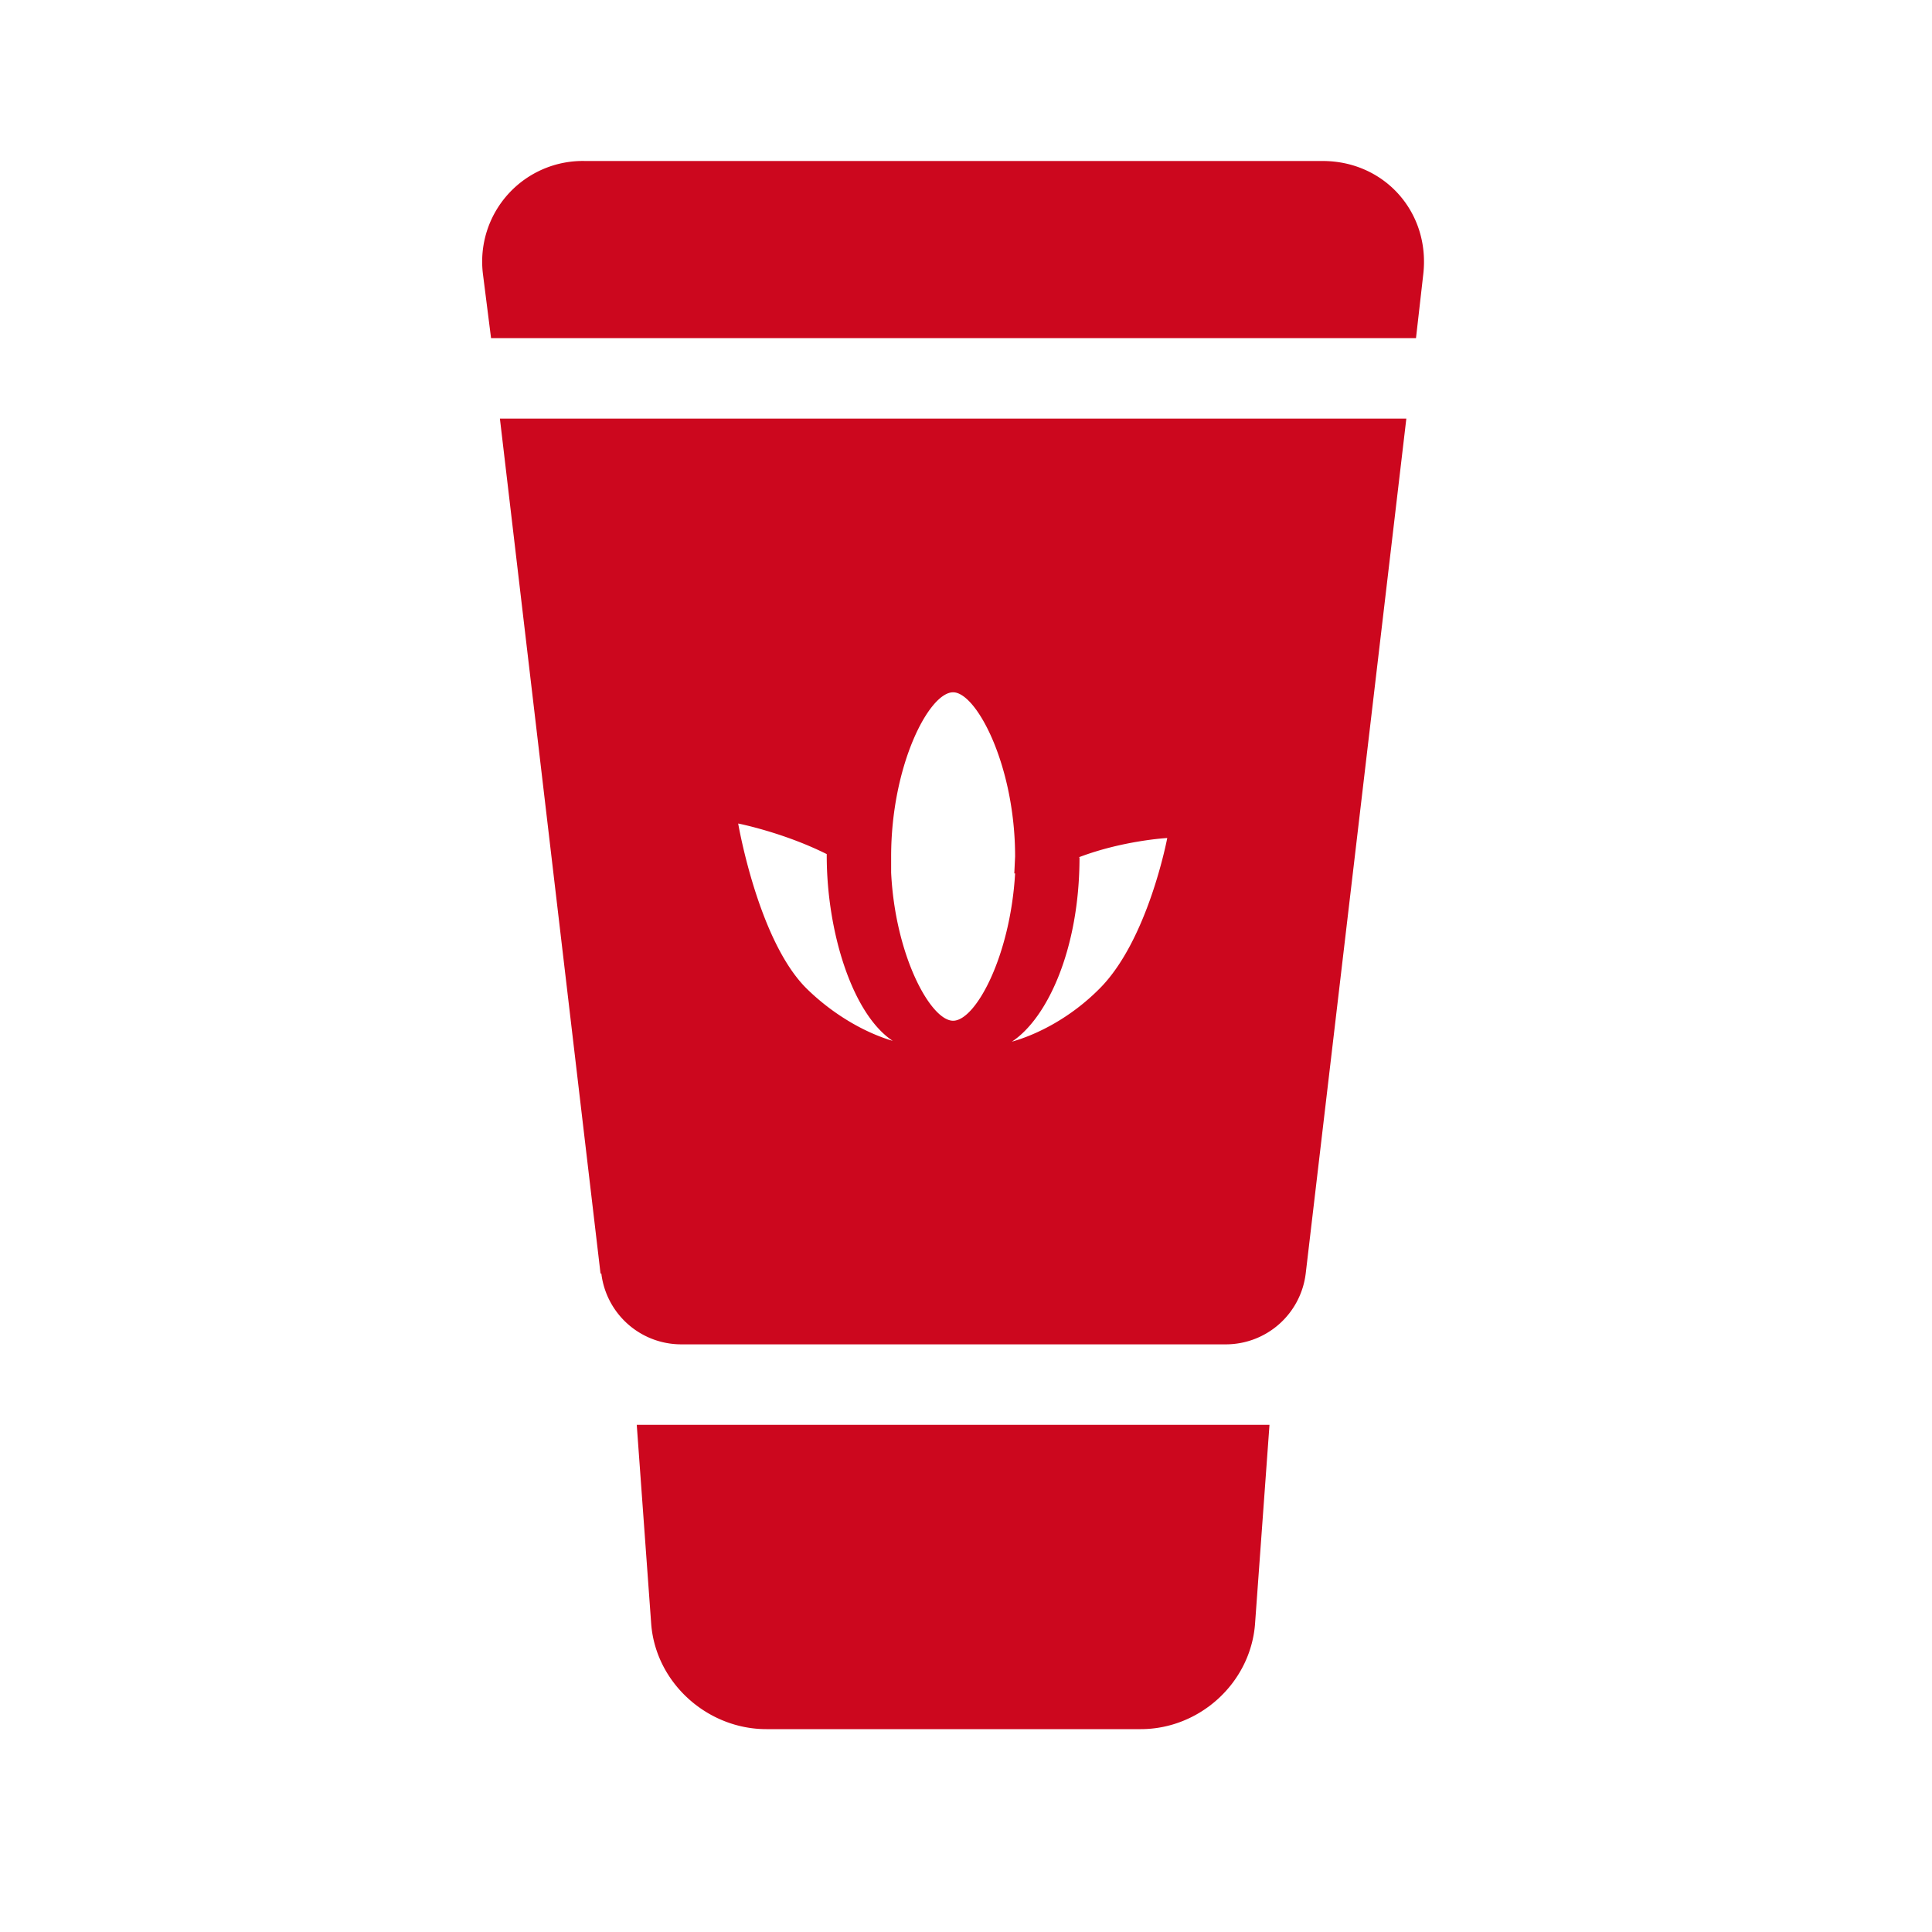
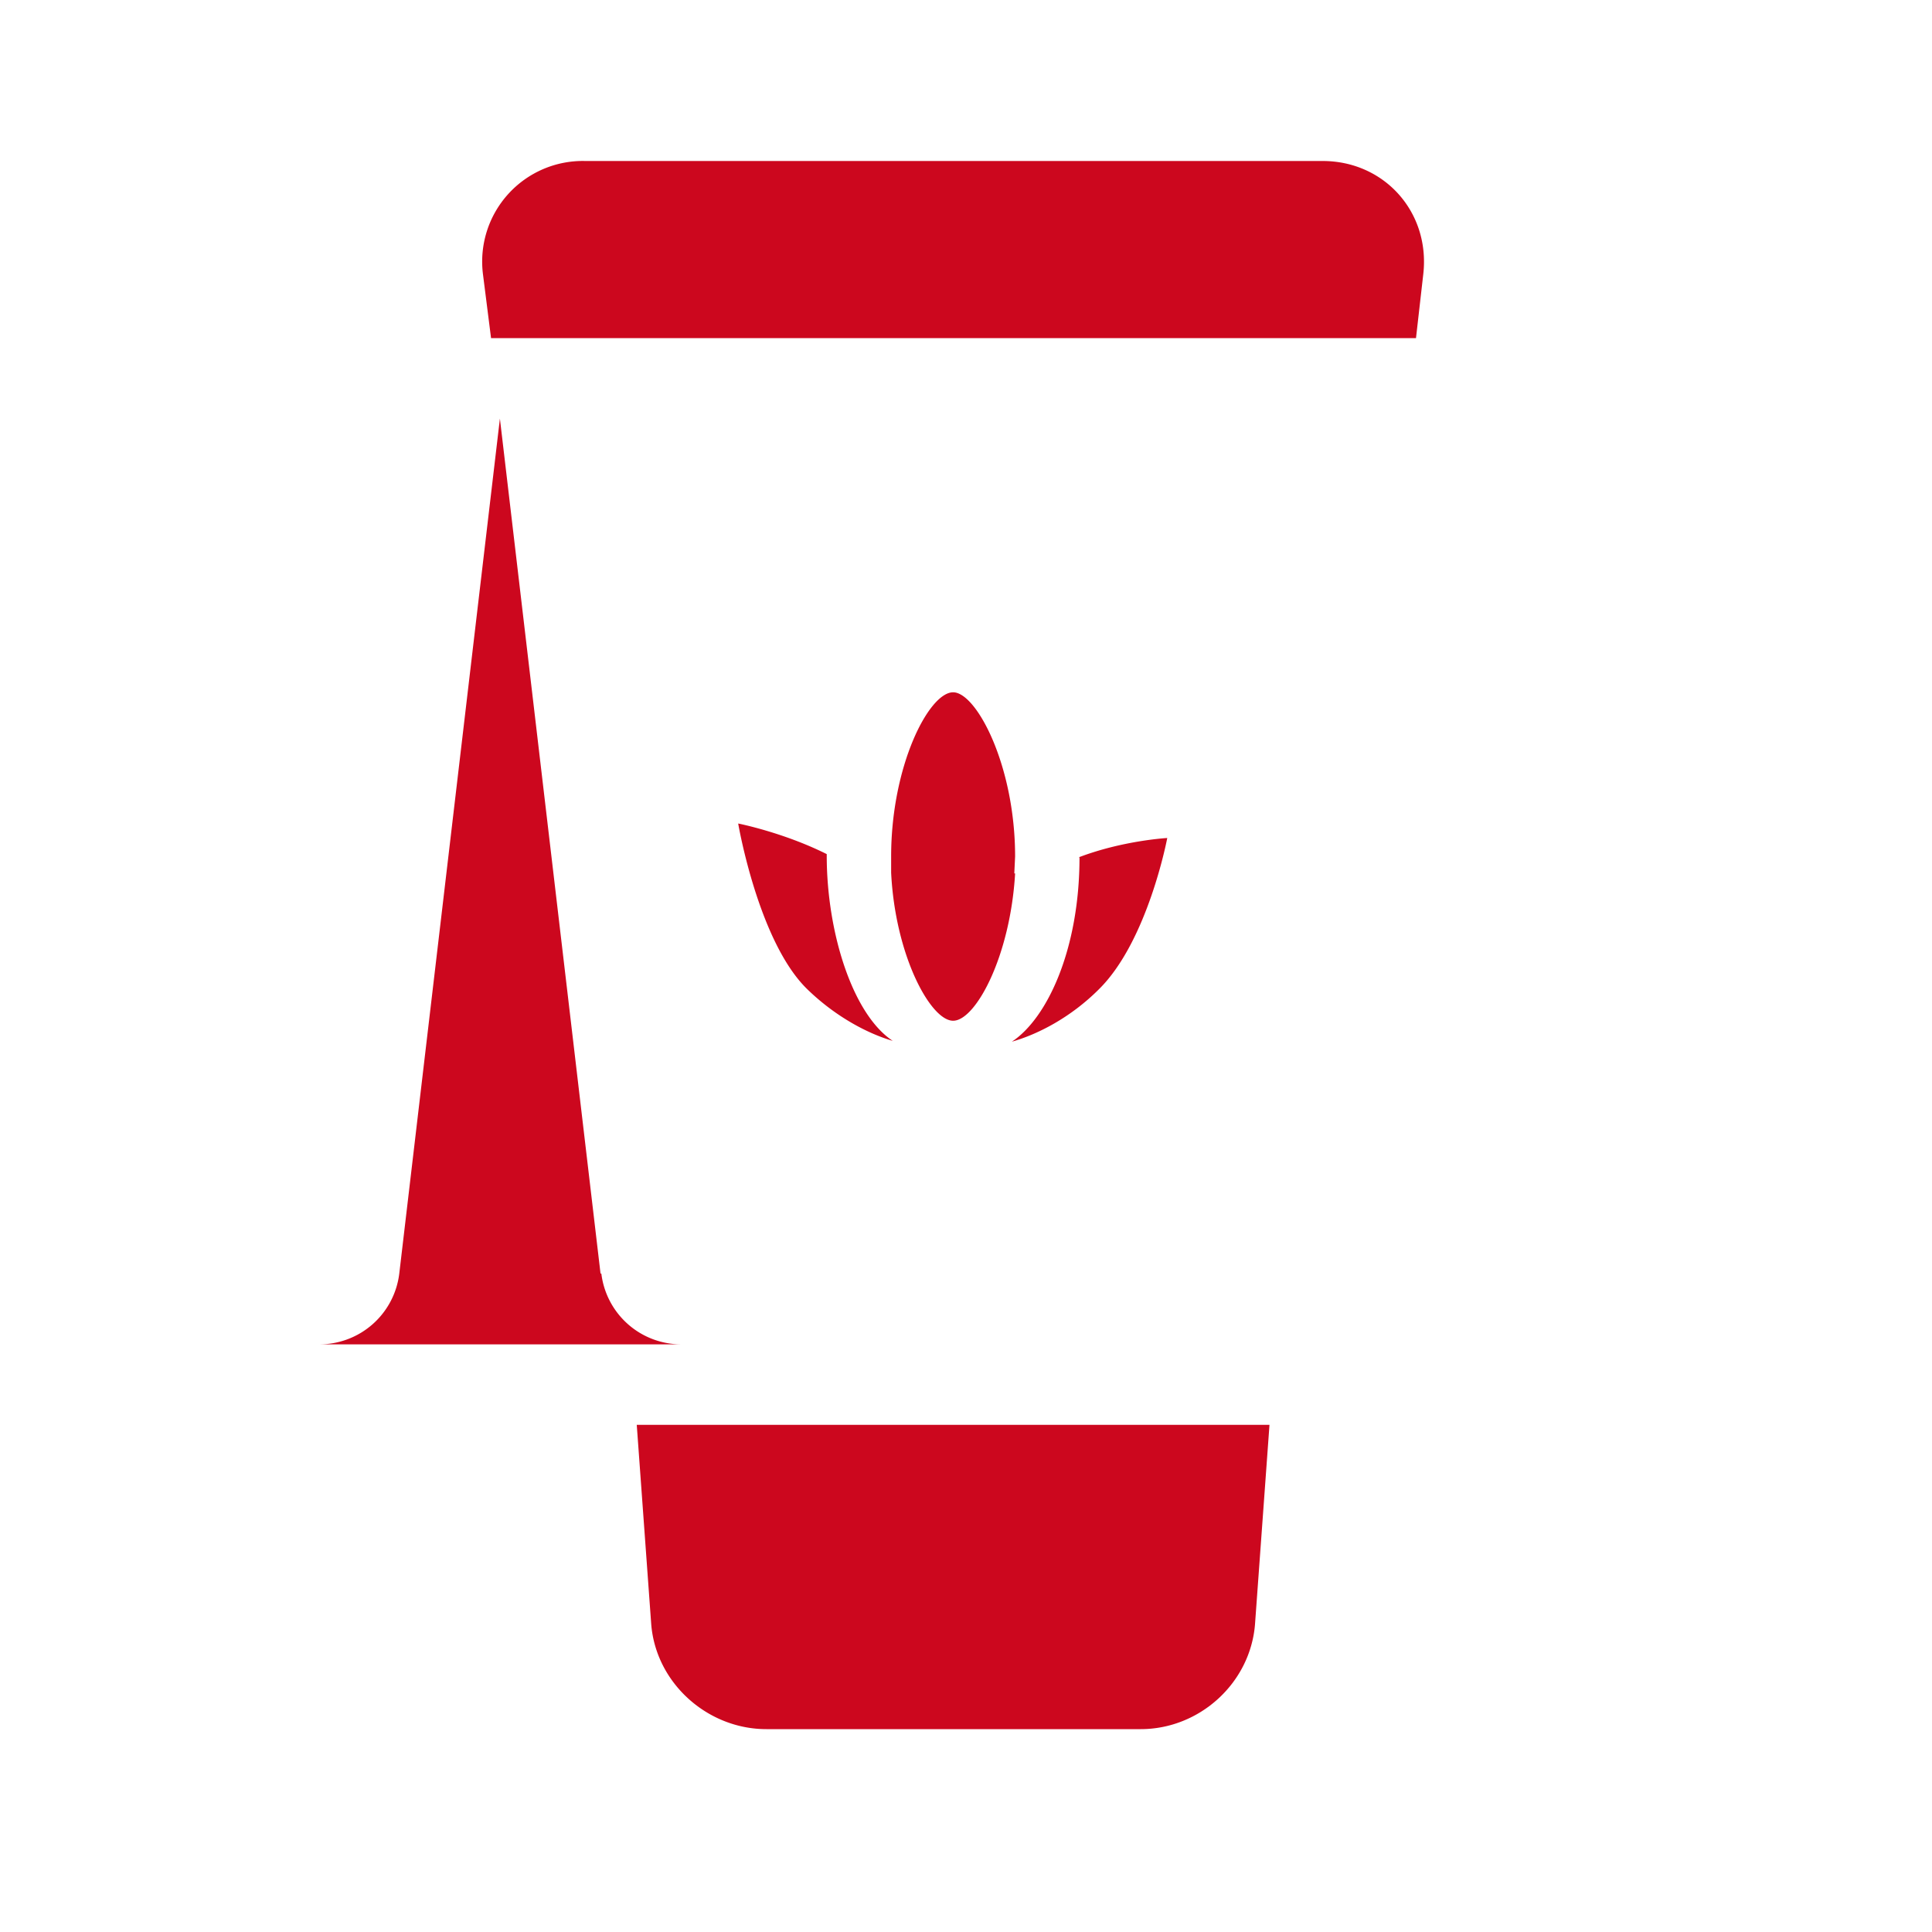
<svg xmlns="http://www.w3.org/2000/svg" width="24" height="24">
-   <path fill="#CC071E" fill-rule="evenodd" d="M7.46 15.82L6.21 5.2h11.26l-1.25 10.62a1 1 0 0 1-1 .88H8.46a1 1 0 0 1-.99-.88zm.45 1.88l.18 2.48c.06.73.7 1.3 1.43 1.3h4.65c.73 0 1.36-.57 1.42-1.3l.18-2.48H7.91zM6.1 4.2L6 3.41A1.25 1.25 0 0 1 7.27 2h9.16c.77 0 1.34.64 1.25 1.41l-.09.79H6.1zm6.5 6.65l.01-.21c0-1.13-.48-2.04-.77-2.04-.3 0-.77.91-.77 2.04v.2c.05 1.03.49 1.84.77 1.84s.71-.8.77-1.83zm-2.33-.21v-.03c-.54-.27-1.1-.38-1.1-.38s.25 1.47.86 2.06c.35.34.75.55 1.06.64-.5-.33-.82-1.35-.82-2.3zm3.14.01c0 1.14-.4 2-.84 2.29.32-.09.73-.3 1.08-.65.61-.6.85-1.88.85-1.88s-.55.03-1.1.24z" />
+   <path fill="#CC071E" fill-rule="evenodd" d="M7.46 15.82L6.21 5.2l-1.25 10.62a1 1 0 0 1-1 .88H8.46a1 1 0 0 1-.99-.88zm.45 1.88l.18 2.48c.06.73.7 1.3 1.43 1.3h4.65c.73 0 1.36-.57 1.42-1.3l.18-2.48H7.91zM6.1 4.2L6 3.41A1.25 1.25 0 0 1 7.27 2h9.16c.77 0 1.34.64 1.25 1.41l-.09.79H6.1zm6.5 6.65l.01-.21c0-1.13-.48-2.04-.77-2.04-.3 0-.77.91-.77 2.04v.2c.05 1.03.49 1.84.77 1.84s.71-.8.77-1.83zm-2.33-.21v-.03c-.54-.27-1.1-.38-1.1-.38s.25 1.47.86 2.06c.35.34.75.55 1.06.64-.5-.33-.82-1.35-.82-2.3zm3.14.01c0 1.14-.4 2-.84 2.29.32-.09.73-.3 1.08-.65.61-.6.85-1.88.85-1.88s-.55.03-1.1.24z" />
</svg>